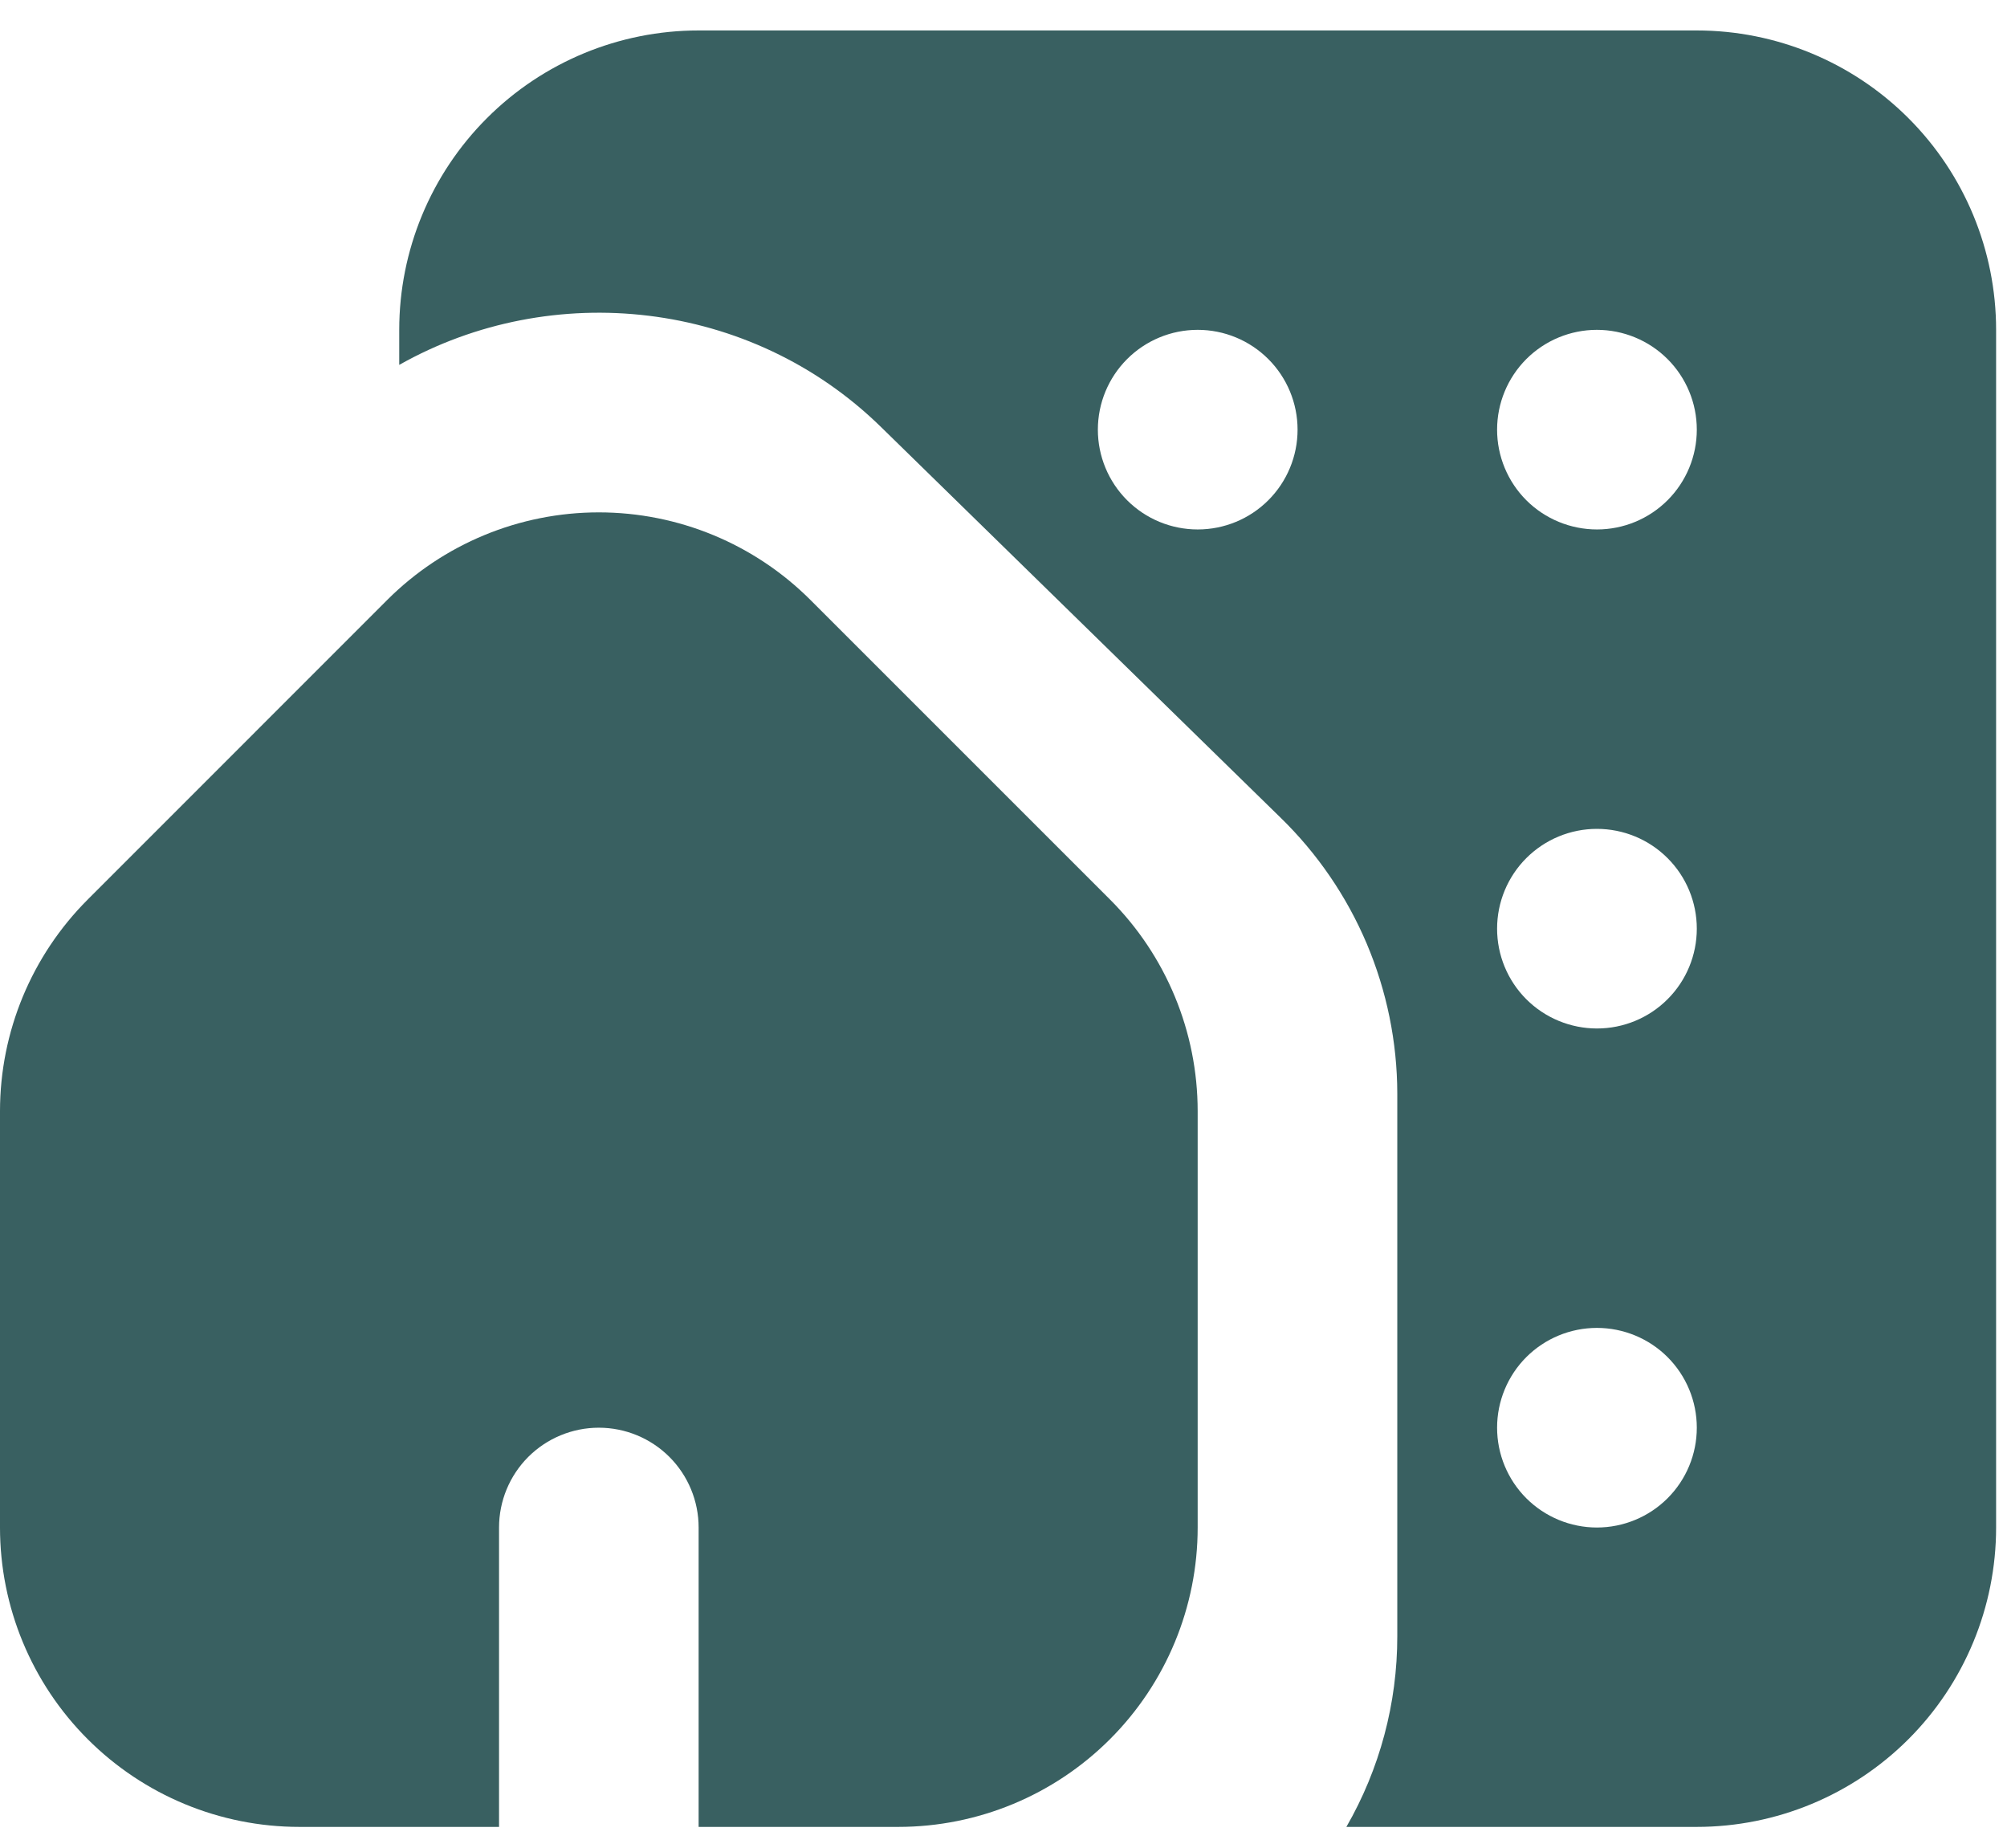
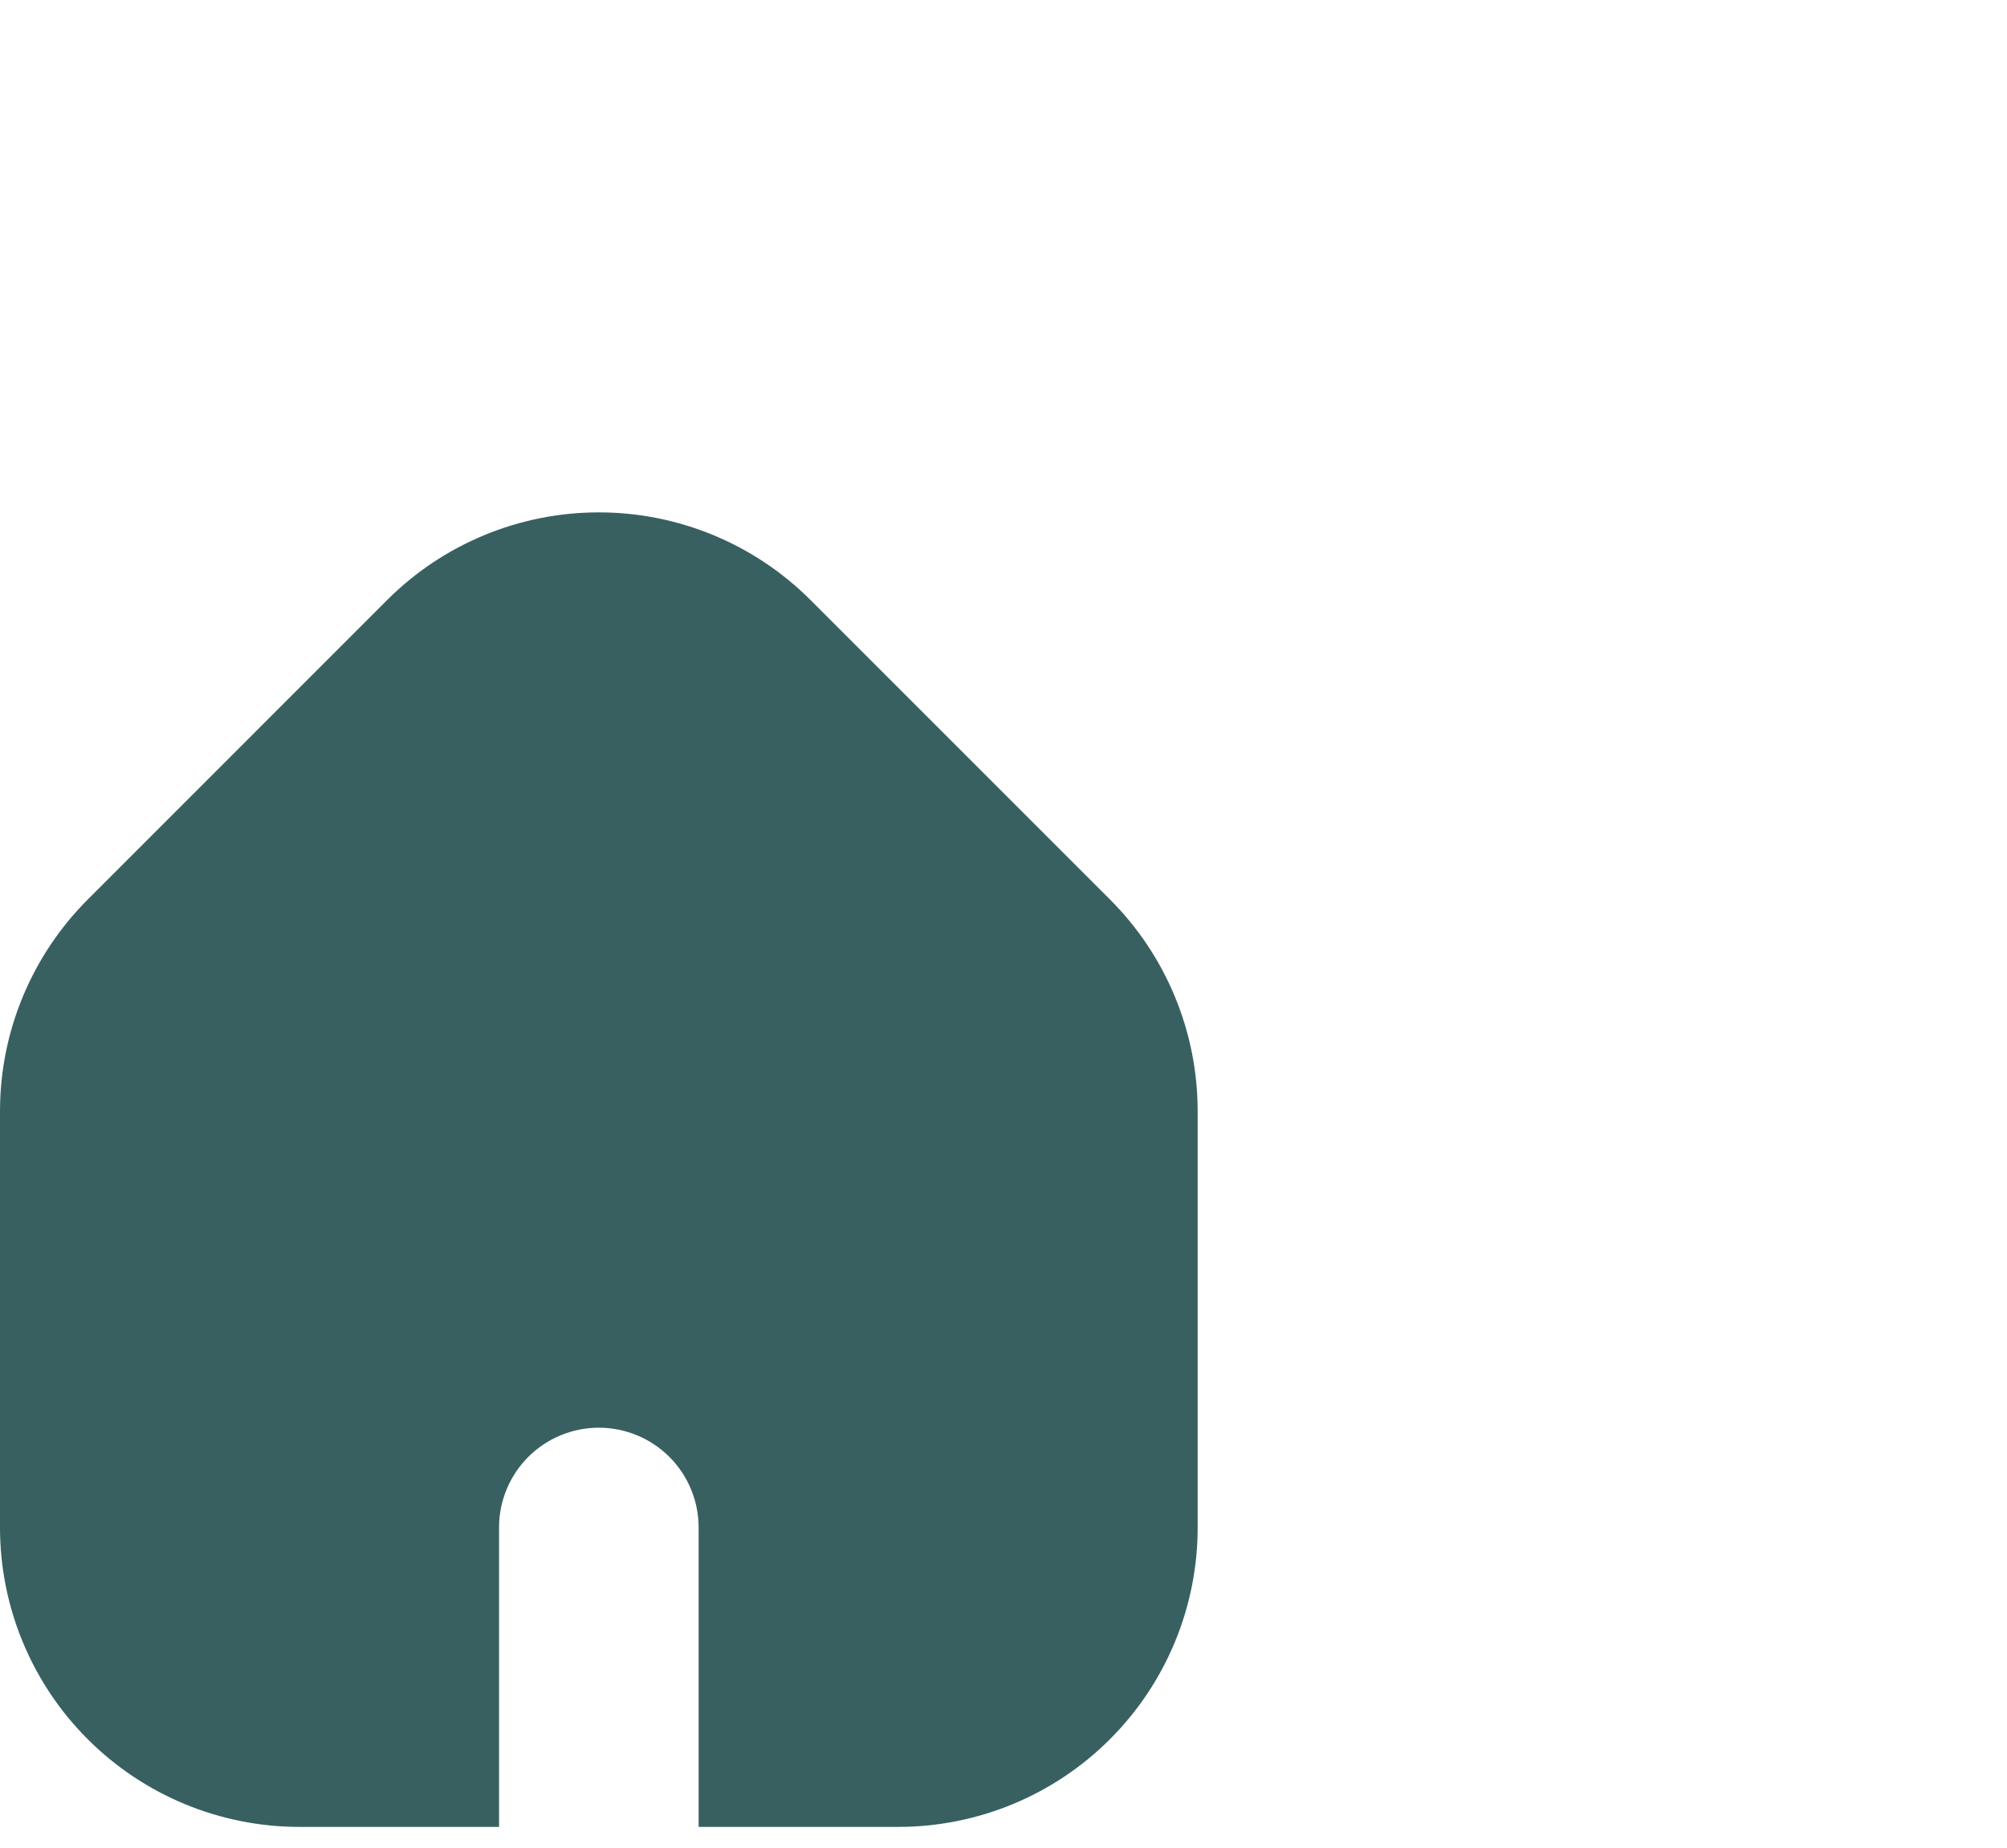
<svg xmlns="http://www.w3.org/2000/svg" width="63" height="58" viewBox="0 0 63 58" fill="none">
-   <path fill-rule="evenodd" clip-rule="evenodd" d="M12.532 10.354C12.532 7.862 13.522 5.471 15.285 3.709C17.047 1.946 19.438 0.956 21.93 0.956H53.26C55.752 0.956 58.143 1.946 59.906 3.709C61.668 5.471 62.658 7.862 62.658 10.354V47.95C62.658 50.442 61.668 52.833 59.906 54.595C58.143 56.358 55.752 57.348 53.26 57.348H42.263C43.312 55.527 43.863 53.463 43.861 51.361V34.325C43.858 32.708 43.531 31.109 42.901 29.62C42.27 28.132 41.348 26.785 40.189 25.659L27.657 13.406C23.56 9.396 17.325 8.747 12.532 11.454V10.354ZM46.994 13.488C46.994 12.657 47.324 11.86 47.911 11.272C48.499 10.685 49.296 10.354 50.127 10.354C50.958 10.354 51.758 10.685 52.345 11.272C52.933 11.86 53.263 12.657 53.263 13.488C53.263 14.318 52.933 15.115 52.345 15.703C51.758 16.29 50.961 16.62 50.13 16.62C49.299 16.62 48.499 16.29 47.911 15.703C47.324 15.115 46.994 14.318 46.994 13.488ZM37.595 10.354C36.764 10.354 35.967 10.685 35.38 11.272C34.792 11.86 34.462 12.657 34.462 13.488C34.462 14.318 34.792 15.115 35.38 15.703C35.967 16.29 36.764 16.62 37.595 16.62H37.598C38.429 16.62 39.226 16.29 39.813 15.703C40.401 15.115 40.731 14.318 40.731 13.488C40.731 12.657 40.401 11.86 39.813 11.272C39.226 10.685 38.429 10.354 37.598 10.354H37.595ZM46.994 29.152C46.994 28.321 47.324 27.524 47.911 26.937C48.499 26.349 49.296 26.019 50.127 26.019C50.958 26.019 51.758 26.349 52.345 26.937C52.933 27.524 53.263 28.321 53.263 29.152C53.263 29.983 52.933 30.78 52.345 31.367C51.758 31.955 50.961 32.285 50.13 32.285C49.299 32.285 48.499 31.955 47.911 31.367C47.324 30.78 46.994 29.983 46.994 29.152ZM50.127 41.684C49.296 41.684 48.499 42.014 47.911 42.601C47.324 43.189 46.994 43.986 46.994 44.817C46.994 45.648 47.324 46.444 47.911 47.032C48.499 47.619 49.296 47.95 50.127 47.95C50.958 47.95 51.758 47.619 52.345 47.032C52.933 46.444 53.263 45.648 53.263 44.817C53.263 43.986 52.933 43.189 52.345 42.601C51.758 42.014 50.958 41.684 50.127 41.684Z" fill="#396061" />
  <path fill-rule="evenodd" clip-rule="evenodd" d="M12.153 18.835C13.915 17.073 16.305 16.084 18.797 16.084C21.29 16.084 23.68 17.073 25.442 18.835L34.841 28.234C36.604 29.996 37.594 32.386 37.595 34.879V47.95C37.595 50.442 36.605 52.833 34.842 54.595C33.08 56.358 30.689 57.348 28.196 57.348H21.93V47.95C21.93 47.119 21.6 46.322 21.013 45.734C20.425 45.147 19.628 44.817 18.797 44.817C17.967 44.817 17.17 45.147 16.582 45.734C15.995 46.322 15.665 47.119 15.665 47.95V57.348H9.399C6.906 57.348 4.515 56.358 2.753 54.595C0.99 52.833 0 50.442 0 47.95V34.879C0.001 32.388 0.992 29.999 2.754 28.237L12.153 18.835Z" fill="#396061" />
</svg>